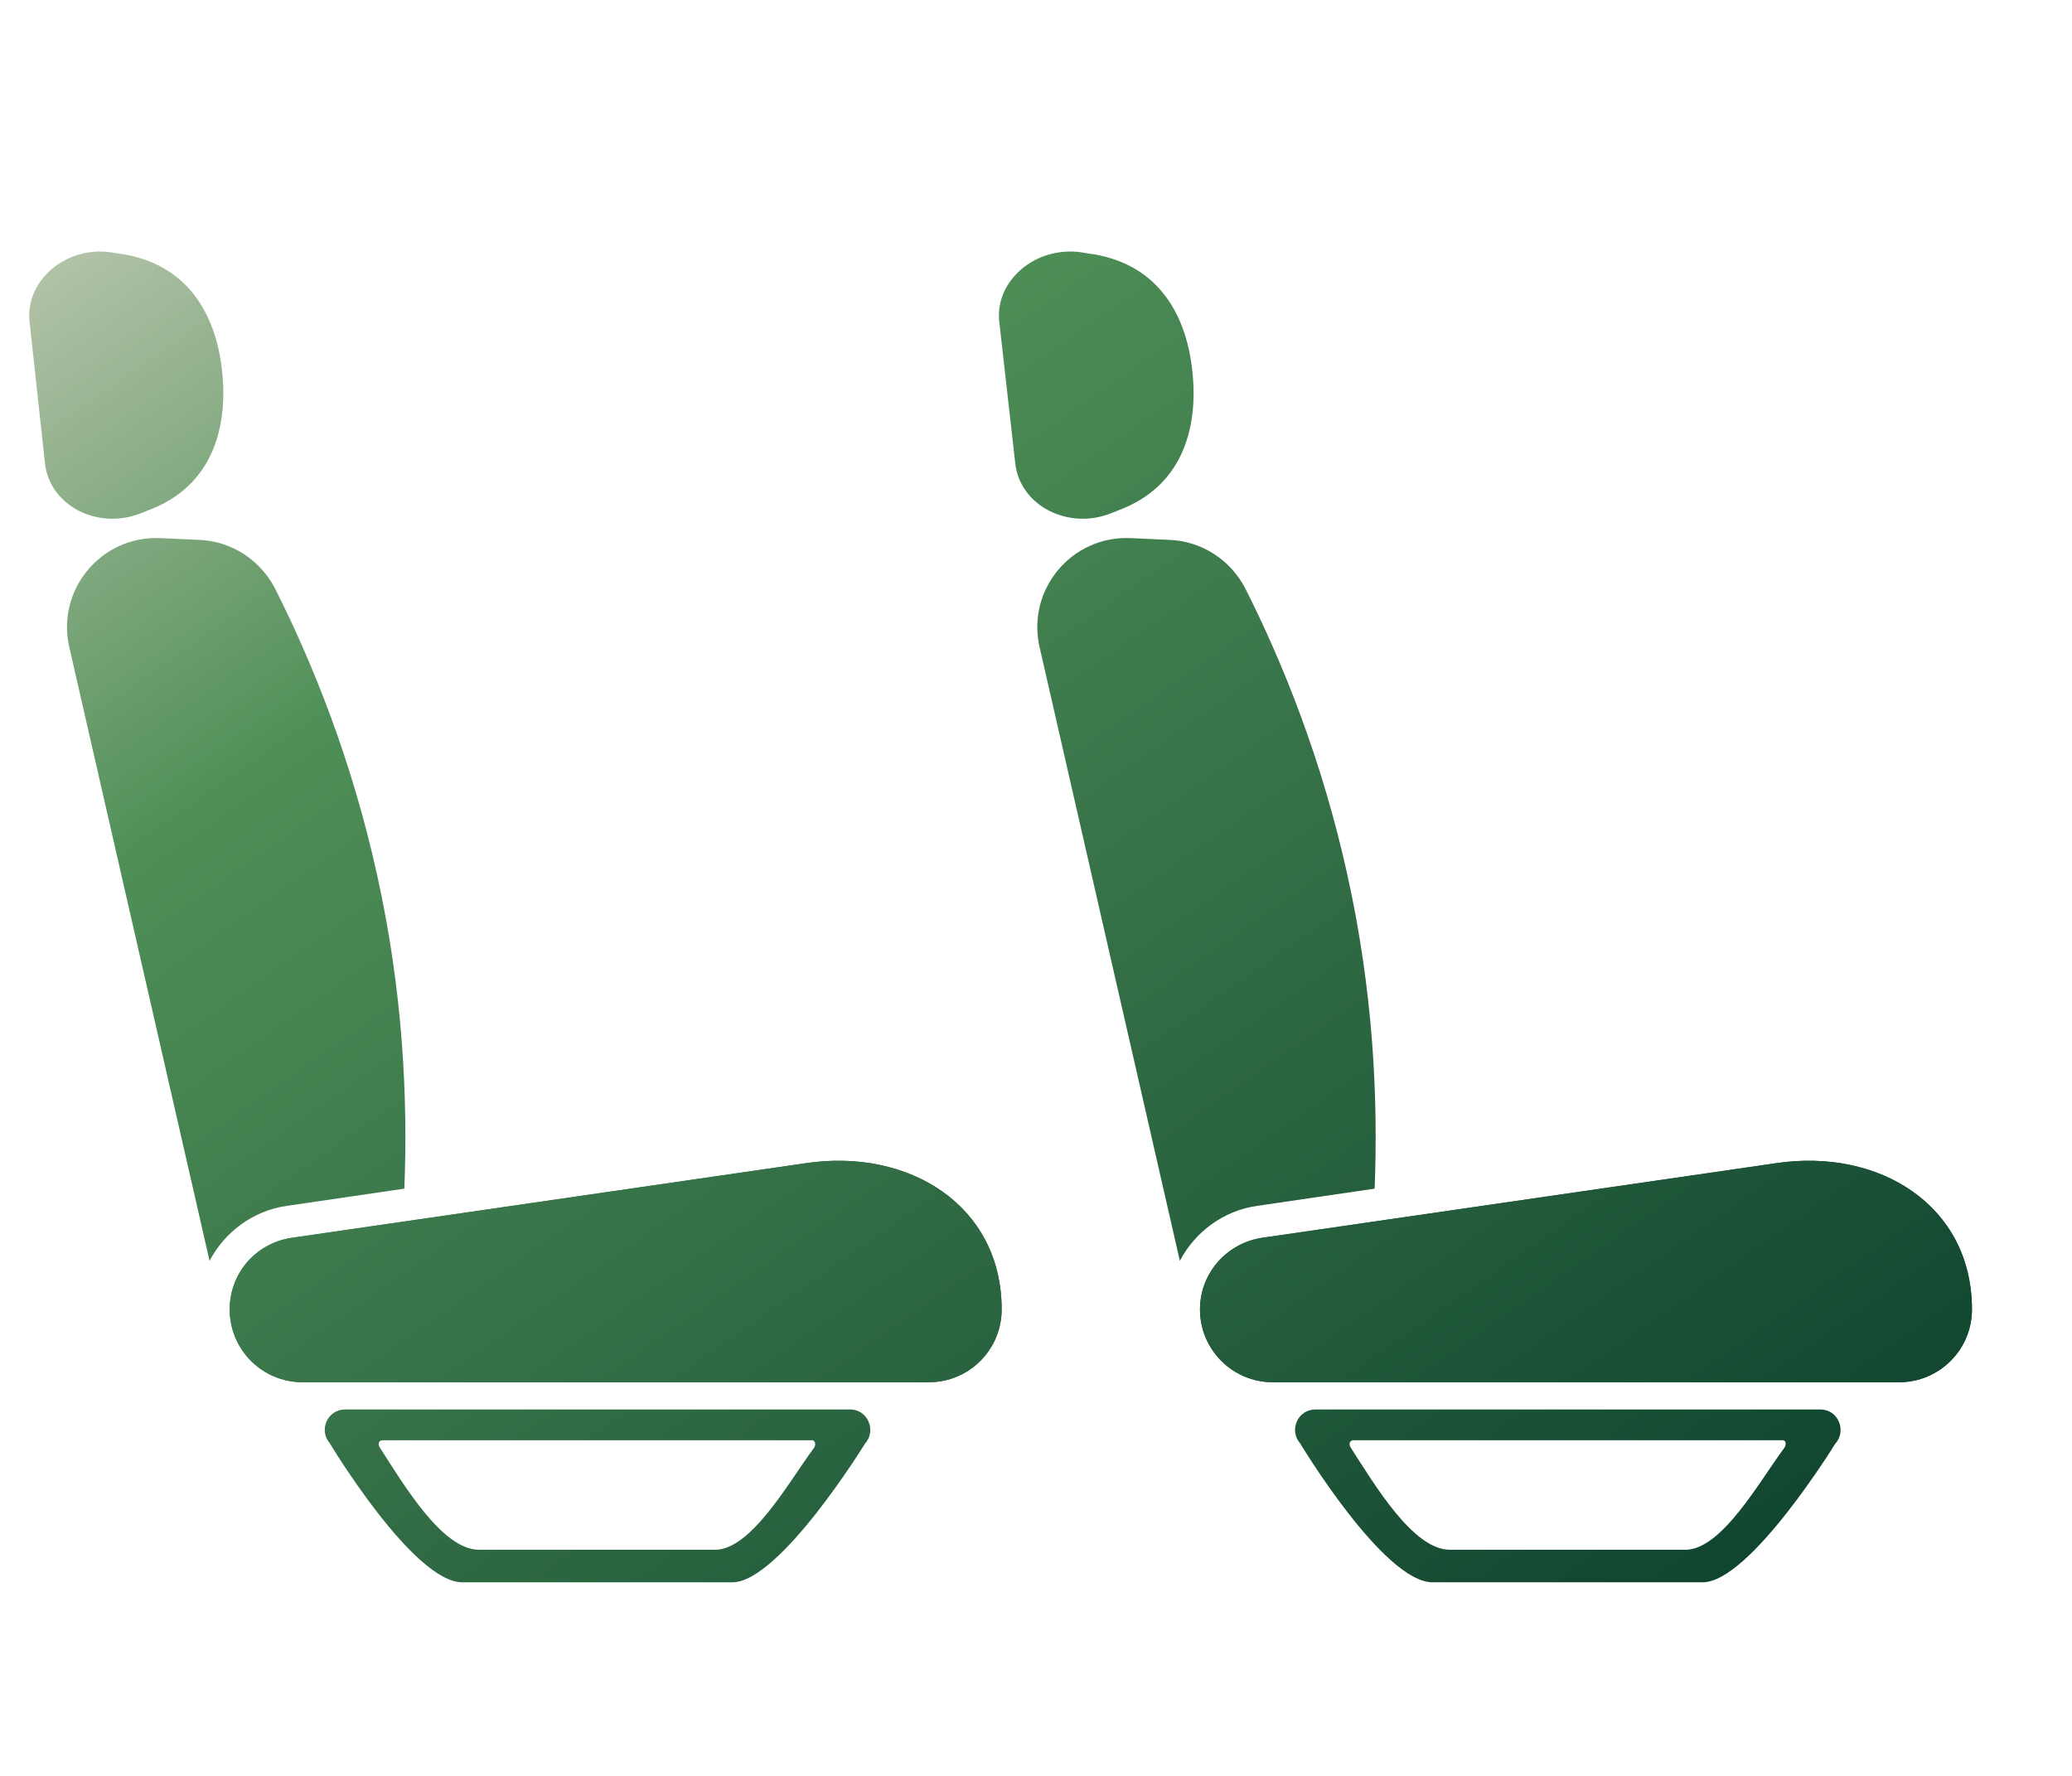
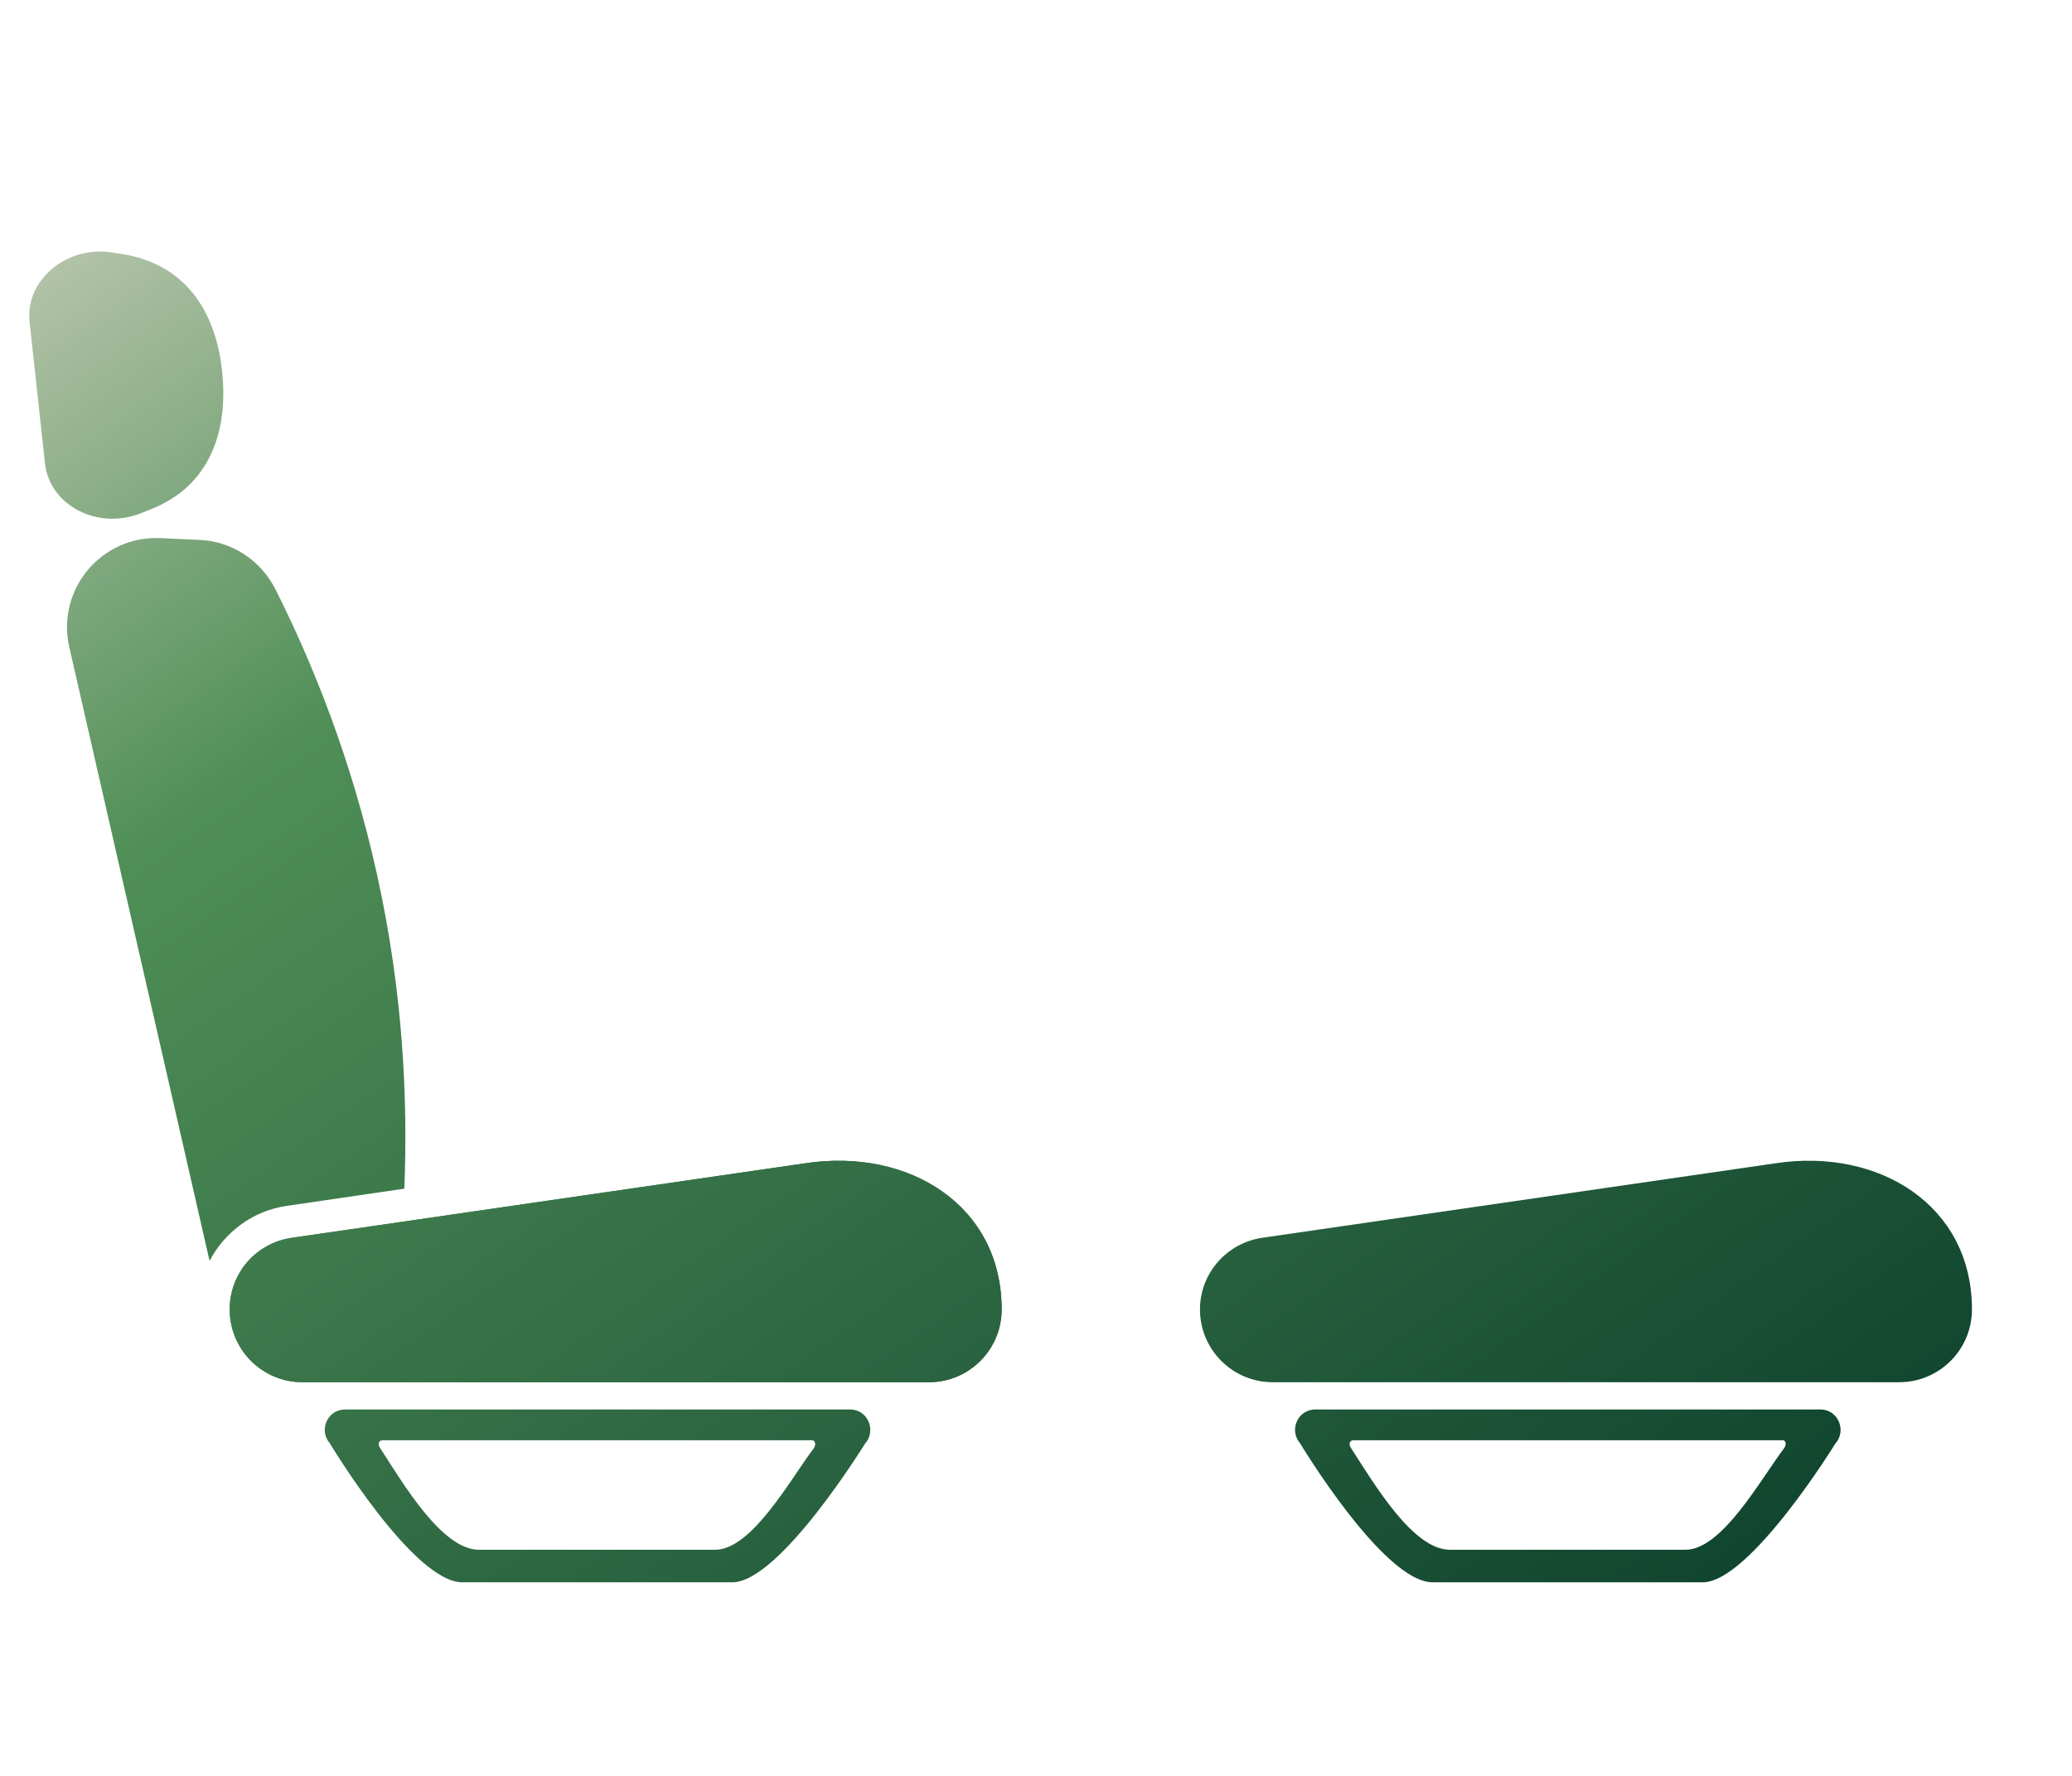
<svg xmlns="http://www.w3.org/2000/svg" version="1.1" id="Layer_1" x="0px" y="0px" viewBox="0 0 350 300" style="enable-background:new 0 0 350 300;" xml:space="preserve">
  <style type="text/css">
	.st0{fill:url(#SVGID_1_);}
	.st1{fill:url(#SVGID_2_);}
	.st2{fill:url(#SVGID_3_);}
	.st3{fill:url(#SVGID_4_);}
	.st4{fill:url(#SVGID_5_);}
	.st5{fill:url(#SVGID_6_);}
	.st6{fill:url(#SVGID_7_);}
	.st7{fill:url(#SVGID_8_);}
	.st8{fill:url(#SVGID_9_);}
	.st9{fill:url(#SVGID_10_);}
	.st10{fill:none;}
</style>
  <g>
    <linearGradient id="SVGID_1_" gradientUnits="userSpaceOnUse" x1="-17.607" y1="11.046" x2="247.499" y2="389.567">
      <stop offset="0" style="stop-color:#E2DBCD" />
      <stop offset="6.363640e-04" style="stop-color:#E2DBCD" />
      <stop offset="0.286" style="stop-color:#4F8F57" />
      <stop offset="0.974" style="stop-color:#003225" />
      <stop offset="1" style="stop-color:#003225" />
    </linearGradient>
    <path class="st0" d="M7.6,78.3c0.8,7.1,8.9,11.3,16.2,8.4l1.5-0.6c10.4-4,13.3-13.6,12.2-23.5c-1.1-10.2-6.4-18.4-17.7-19.8   l-1.2-0.2C11,41.6,4.2,47.5,5,54.4L7.6,78.3z" />
    <linearGradient id="SVGID_2_" gradientUnits="userSpaceOnUse" x1="-33.789" y1="22.38" x2="231.317" y2="400.9">
      <stop offset="0" style="stop-color:#E2DBCD" />
      <stop offset="6.363640e-04" style="stop-color:#E2DBCD" />
      <stop offset="0.286" style="stop-color:#4F8F57" />
      <stop offset="0.974" style="stop-color:#003225" />
      <stop offset="1" style="stop-color:#003225" />
    </linearGradient>
    <path class="st1" d="M38.8,221.2c0,6.8,5.5,12.3,12.3,12.3h105.8c6.8,0,12.3-5.5,12.3-12.3c0-17.6-15.7-27.3-33.1-24.7l-86.8,12.6   C43.2,210,38.8,215.1,38.8,221.2z" />
    <linearGradient id="SVGID_3_" gradientUnits="userSpaceOnUse" x1="-46.559" y1="31.323" x2="218.547" y2="409.844">
      <stop offset="0" style="stop-color:#E2DBCD" />
      <stop offset="6.363640e-04" style="stop-color:#E2DBCD" />
      <stop offset="0.286" style="stop-color:#4F8F57" />
      <stop offset="0.974" style="stop-color:#003225" />
      <stop offset="1" style="stop-color:#003225" />
    </linearGradient>
    <path class="st2" d="M48.5,203.7l19.8-2.9c0.6-15.1-0.2-33.1-4.6-53c-4.3-19.5-10.9-35.8-17.2-48.3c-2.5-4.9-7.4-8.1-12.9-8.3   c-2.2-0.1-4.4-0.2-6.6-0.3c-9.9-0.4-17.5,8.7-15.3,18.4l23.7,103.7C37.9,208.2,42.7,204.5,48.5,203.7z" />
    <linearGradient id="SVGID_4_" gradientUnits="userSpaceOnUse" x1="-33.789" y1="22.38" x2="231.317" y2="400.9">
      <stop offset="0" style="stop-color:#E2DBCD" />
      <stop offset="6.363640e-04" style="stop-color:#E2DBCD" />
      <stop offset="0.286" style="stop-color:#4F8F57" />
      <stop offset="0.974" style="stop-color:#003225" />
      <stop offset="1" style="stop-color:#003225" />
    </linearGradient>
    <path class="st3" d="M38.8,221.2c0,6.8,5.5,12.3,12.3,12.3h105.8c6.8,0,12.3-5.5,12.3-12.3c0-17.6-15.7-27.3-33.1-24.7l-86.8,12.6   C43.2,210,38.8,215.1,38.8,221.2z" />
    <linearGradient id="SVGID_5_" gradientUnits="userSpaceOnUse" x1="-46.508" y1="31.288" x2="218.598" y2="409.808">
      <stop offset="0" style="stop-color:#E2DBCD" />
      <stop offset="6.363640e-04" style="stop-color:#E2DBCD" />
      <stop offset="0.286" style="stop-color:#4F8F57" />
      <stop offset="0.974" style="stop-color:#003225" />
      <stop offset="1" style="stop-color:#003225" />
    </linearGradient>
    <path class="st4" d="M58.3,238.1c-3,0-4.5,3.5-2.6,5.7c0,0,14.1,23.5,22.4,23.5h45.6c8,0,22.4-23.4,22.4-23.4   c2-2.2,0.5-5.8-2.5-5.8H58.3z M137.5,244.6c-4,5.3-10.5,17.2-16.7,17.2H80.9c-6.2,0-12.7-11-16.7-17.2c-0.4-0.6-0.3-1.3,0.5-1.3   H137C137.7,243.2,137.9,244,137.5,244.6z" />
    <linearGradient id="SVGID_6_" gradientUnits="userSpaceOnUse" x1="92.381" y1="-65.986" x2="357.487" y2="312.534">
      <stop offset="0" style="stop-color:#E2DBCD" />
      <stop offset="6.363640e-04" style="stop-color:#E2DBCD" />
      <stop offset="0.286" style="stop-color:#4F8F57" />
      <stop offset="0.974" style="stop-color:#003225" />
      <stop offset="1" style="stop-color:#003225" />
    </linearGradient>
-     <path class="st5" d="M171.5,78.3c0.8,7.1,8.9,11.3,16.2,8.4l1.5-0.6c10.4-4,13.3-13.6,12.2-23.5c-1.1-10.2-6.4-18.4-17.7-19.8   l-1.2-0.2c-7.7-1-14.5,4.9-13.7,11.8L171.5,78.3z" />
    <linearGradient id="SVGID_7_" gradientUnits="userSpaceOnUse" x1="76.198" y1="-54.653" x2="341.305" y2="323.868">
      <stop offset="0" style="stop-color:#E2DBCD" />
      <stop offset="6.363640e-04" style="stop-color:#E2DBCD" />
      <stop offset="0.286" style="stop-color:#4F8F57" />
      <stop offset="0.974" style="stop-color:#003225" />
      <stop offset="1" style="stop-color:#003225" />
    </linearGradient>
-     <path class="st6" d="M202.7,221.2c0,6.8,5.5,12.3,12.3,12.3h105.8c6.8,0,12.3-5.5,12.3-12.3c0-17.6-15.7-27.3-33.1-24.7l-86.8,12.6   C207.2,210,202.7,215.1,202.7,221.2z" />
    <linearGradient id="SVGID_8_" gradientUnits="userSpaceOnUse" x1="63.428" y1="-45.709" x2="328.534" y2="332.812">
      <stop offset="0" style="stop-color:#E2DBCD" />
      <stop offset="6.363640e-04" style="stop-color:#E2DBCD" />
      <stop offset="0.286" style="stop-color:#4F8F57" />
      <stop offset="0.974" style="stop-color:#003225" />
      <stop offset="1" style="stop-color:#003225" />
    </linearGradient>
-     <path class="st7" d="M212.4,203.7l19.8-2.9c0.6-15.1-0.2-33.1-4.6-53c-4.3-19.5-10.9-35.8-17.2-48.3c-2.5-4.9-7.4-8.1-12.9-8.3   c-2.2-0.1-4.4-0.2-6.6-0.3c-9.9-0.4-17.5,8.7-15.3,18.4l23.7,103.7C201.8,208.2,206.6,204.5,212.4,203.7z" />
    <linearGradient id="SVGID_9_" gradientUnits="userSpaceOnUse" x1="76.198" y1="-54.653" x2="341.305" y2="323.868">
      <stop offset="0" style="stop-color:#E2DBCD" />
      <stop offset="6.363640e-04" style="stop-color:#E2DBCD" />
      <stop offset="0.286" style="stop-color:#4F8F57" />
      <stop offset="0.974" style="stop-color:#003225" />
      <stop offset="1" style="stop-color:#003225" />
    </linearGradient>
    <path class="st8" d="M202.7,221.2c0,6.8,5.5,12.3,12.3,12.3h105.8c6.8,0,12.3-5.5,12.3-12.3c0-17.6-15.7-27.3-33.1-24.7l-86.8,12.6   C207.2,210,202.7,215.1,202.7,221.2z" />
    <linearGradient id="SVGID_10_" gradientUnits="userSpaceOnUse" x1="63.479" y1="-45.745" x2="328.586" y2="332.776">
      <stop offset="0" style="stop-color:#E2DBCD" />
      <stop offset="6.363640e-04" style="stop-color:#E2DBCD" />
      <stop offset="0.286" style="stop-color:#4F8F57" />
      <stop offset="0.974" style="stop-color:#003225" />
      <stop offset="1" style="stop-color:#003225" />
    </linearGradient>
    <path class="st9" d="M222.2,238.1c-3,0-4.5,3.5-2.6,5.7c0,0,14.1,23.5,22.4,23.5h45.6c8,0,22.4-23.4,22.4-23.4   c2-2.2,0.5-5.8-2.5-5.8H222.2z M301.4,244.6c-4,5.3-10.5,17.2-16.7,17.2h-39.8c-6.2,0-12.7-11-16.7-17.2c-0.4-0.6-0.3-1.3,0.5-1.3   h72.3C301.7,243.2,301.8,244,301.4,244.6z" />
  </g>
  <rect class="st10" width="350" height="300" />
</svg>